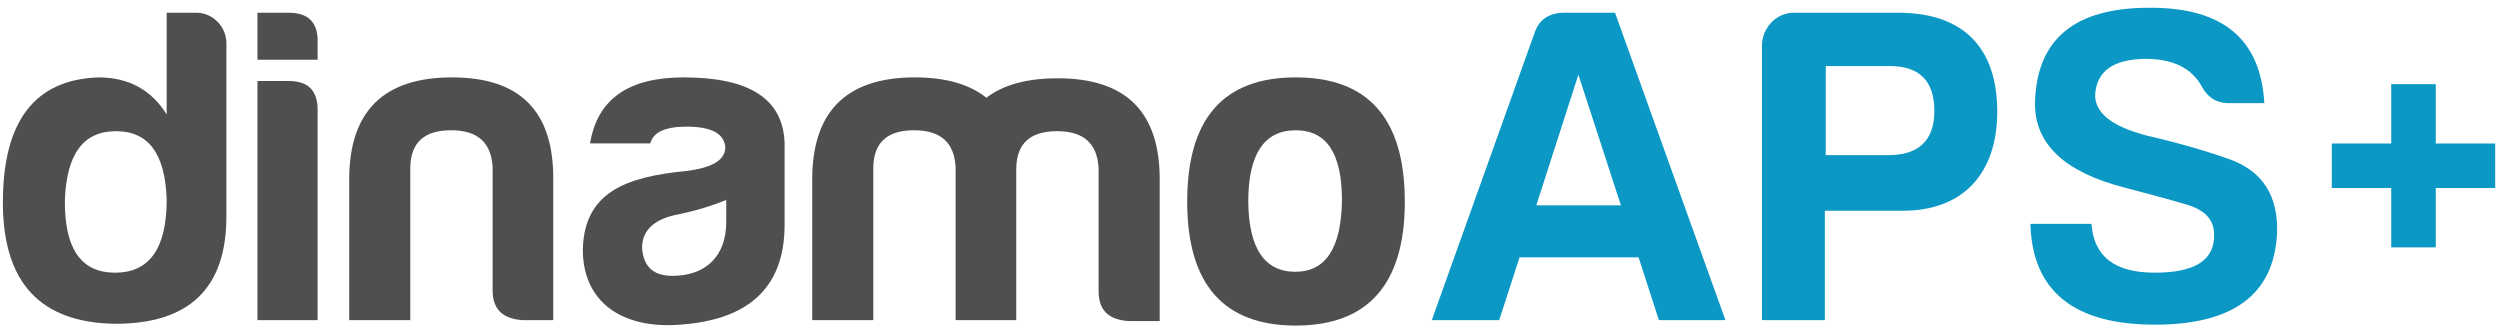
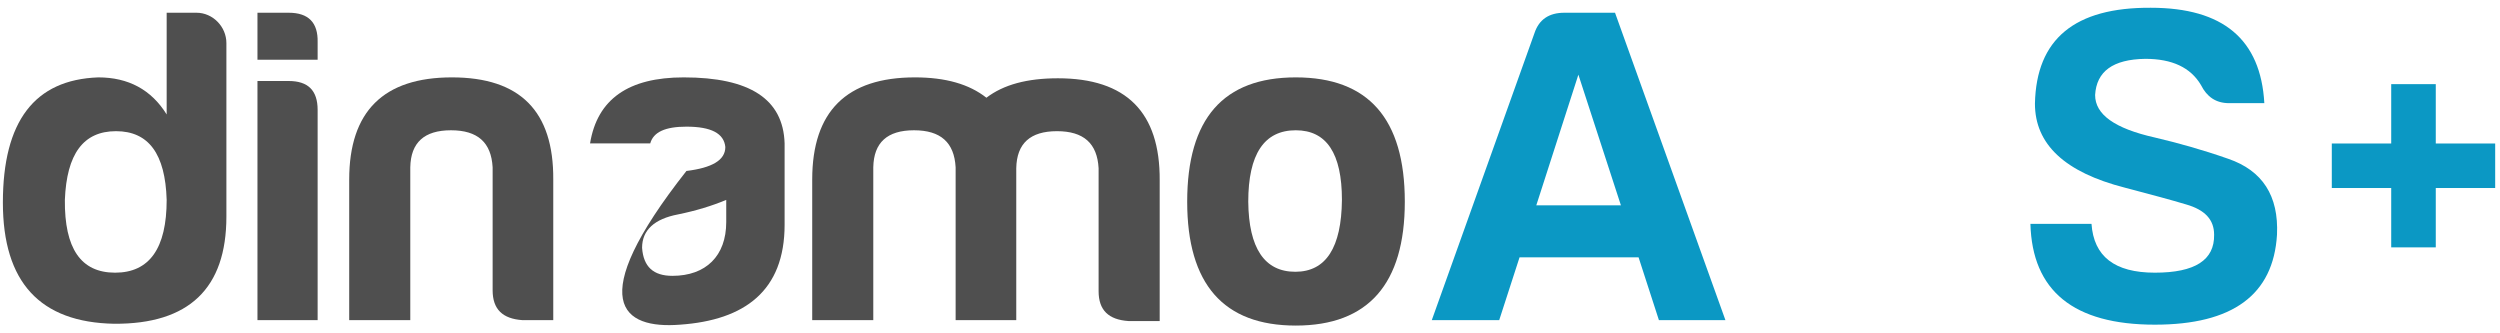
<svg xmlns="http://www.w3.org/2000/svg" width="210" height="28" viewBox="0 0 210 28" fill="none">
  <g id="dinamoaps">
    <g id="Vector">
      <path fill-rule="evenodd" clip-rule="evenodd" d="M19.017 3.614C19.017 2.247 17.877 1.07 16.509 1.07H14V9.614C12.708 7.526 10.77 6.5 8.261 6.5C2.903 6.69 0.242 10.184 0.242 17.019C0.242 23.703 3.359 27.082 9.592 27.196C15.862 27.234 19.017 24.234 19.017 18.196V3.614ZM5.449 16.791C5.601 12.918 7.007 11.019 9.744 11.019C12.48 11.019 13.886 12.918 14 16.791C14 20.855 12.556 22.905 9.668 22.905C6.779 22.905 5.411 20.855 5.449 16.791Z" fill="#4F4F4F" />
      <path d="M24.249 1.07H21.627V5.019H26.681V3.538C26.719 1.905 25.921 1.07 24.249 1.07Z" fill="#4F4F4F" />
      <path d="M24.249 6.804H21.627V26.892H26.681V9.234C26.681 7.602 25.883 6.804 24.249 6.804Z" fill="#4F4F4F" />
      <path d="M46.474 26.892H43.889C42.217 26.778 41.381 25.981 41.381 24.386V14.057C41.267 11.969 40.127 10.943 37.885 10.943C35.642 10.943 34.502 11.969 34.464 14.057V26.892H29.333V15.082C29.333 9.348 32.222 6.5 37.961 6.5C43.699 6.5 46.512 9.348 46.474 15.082V26.892Z" fill="#4F4F4F" />
-       <path fill-rule="evenodd" clip-rule="evenodd" d="M54.62 12.044C54.886 11.095 55.874 10.639 57.66 10.639C59.75 10.639 60.814 11.209 60.928 12.348C60.928 13.45 59.826 14.095 57.66 14.361C52.567 14.855 49.071 16.146 48.957 20.968C48.957 25.411 52.301 27.652 57.128 27.272C62.563 26.892 65.907 24.424 65.907 18.88V12.044C65.793 8.323 62.981 6.5 57.432 6.5C52.795 6.5 50.173 8.323 49.565 12.044H54.62ZM61.004 18.652C61.004 21.5 59.294 23.171 56.482 23.171C54.886 23.171 54.049 22.411 53.935 20.817C53.935 19.335 54.962 18.386 56.976 18.006C58.458 17.703 59.826 17.285 61.004 16.791V18.652Z" fill="#4F4F4F" />
+       <path fill-rule="evenodd" clip-rule="evenodd" d="M54.62 12.044C54.886 11.095 55.874 10.639 57.66 10.639C59.75 10.639 60.814 11.209 60.928 12.348C60.928 13.45 59.826 14.095 57.66 14.361C48.957 25.411 52.301 27.652 57.128 27.272C62.563 26.892 65.907 24.424 65.907 18.88V12.044C65.793 8.323 62.981 6.5 57.432 6.5C52.795 6.5 50.173 8.323 49.565 12.044H54.62ZM61.004 18.652C61.004 21.5 59.294 23.171 56.482 23.171C54.886 23.171 54.049 22.411 53.935 20.817C53.935 19.335 54.962 18.386 56.976 18.006C58.458 17.703 59.826 17.285 61.004 16.791V18.652Z" fill="#4F4F4F" />
      <path d="M76.777 10.943C74.534 10.943 73.394 11.969 73.356 14.057V26.892H68.226V15.082C68.226 9.348 71.114 6.5 76.853 6.5C79.437 6.5 81.413 7.07 82.858 8.209C84.302 7.108 86.278 6.576 88.863 6.576C94.601 6.576 97.452 9.424 97.414 15.158V26.968H94.791C93.119 26.854 92.283 26.057 92.283 24.462V14.133C92.169 12.044 91.029 11.019 88.787 11.019C86.544 11.019 85.404 12.044 85.366 14.133V26.892H80.273V14.057C80.159 11.969 79.019 10.943 76.777 10.943Z" fill="#4F4F4F" />
      <path fill-rule="evenodd" clip-rule="evenodd" d="M118.004 16.943C118.004 9.956 114.926 6.5 108.845 6.5C102.764 6.5 99.724 9.956 99.724 16.943C99.724 23.854 102.764 27.348 108.845 27.348C114.926 27.348 118.004 23.854 118.004 16.943ZM104.854 16.943C104.854 12.956 106.185 10.943 108.845 10.943C111.429 10.943 112.722 12.88 112.722 16.791C112.684 20.779 111.391 22.829 108.807 22.829C106.223 22.829 104.892 20.855 104.854 16.943Z" fill="#4F4F4F" />
    </g>
    <g id="Vector_2">
      <path d="M185.986 19.715C186.024 21.842 184.389 22.905 181.007 22.905C177.624 22.905 175.876 21.538 175.686 18.804H170.555C170.707 24.424 174.166 27.272 181.007 27.272C187.544 27.272 190.964 24.766 191.268 19.715C191.42 16.45 190.052 14.323 187.164 13.336C184.997 12.576 182.945 12.007 181.007 11.551C177.624 10.791 175.99 9.614 175.99 7.981C176.104 6.007 177.472 4.981 180.209 4.943C182.451 4.943 184.009 5.665 184.883 7.146C185.377 8.133 186.138 8.665 187.24 8.665H190.204C189.9 3.311 186.746 0.652 180.665 0.652C174.28 0.614 171.049 3.273 170.935 8.703C170.935 12.12 173.444 14.475 178.498 15.766C178.712 15.822 178.924 15.879 179.134 15.934C180.758 16.364 182.283 16.767 183.629 17.171C185.225 17.627 185.986 18.462 185.986 19.715Z" fill="#0B98C4" />
      <path fill-rule="evenodd" clip-rule="evenodd" d="M135.662 1.07H131.406C130.113 1.07 129.277 1.64 128.897 2.779L120.27 26.892H125.933L127.643 21.614H137.639L139.349 26.892H144.936L135.662 1.07ZM129.049 17.247L132.584 6.272L136.156 17.247H129.049Z" fill="#0B98C4" />
      <path d="M204.605 12.054V7.068H200.862V12.054H195.871V15.793H200.862V20.779H204.605V15.793H209.595V12.054H204.605Z" fill="#0B98C4" />
-       <path fill-rule="evenodd" clip-rule="evenodd" d="M167.768 9.386C167.768 14.475 164.994 17.703 159.825 17.703H153.288V26.892H148.005V3.842C148.005 2.361 149.184 1.07 150.666 1.07H159.445C164.918 1.07 167.768 3.994 167.768 9.386ZM153.364 13.032H158.495C161.155 13.07 162.486 11.817 162.486 9.31C162.486 6.804 161.231 5.551 158.761 5.551H153.364V13.032Z" fill="#0B98C4" />
    </g>
  </g>
</svg>